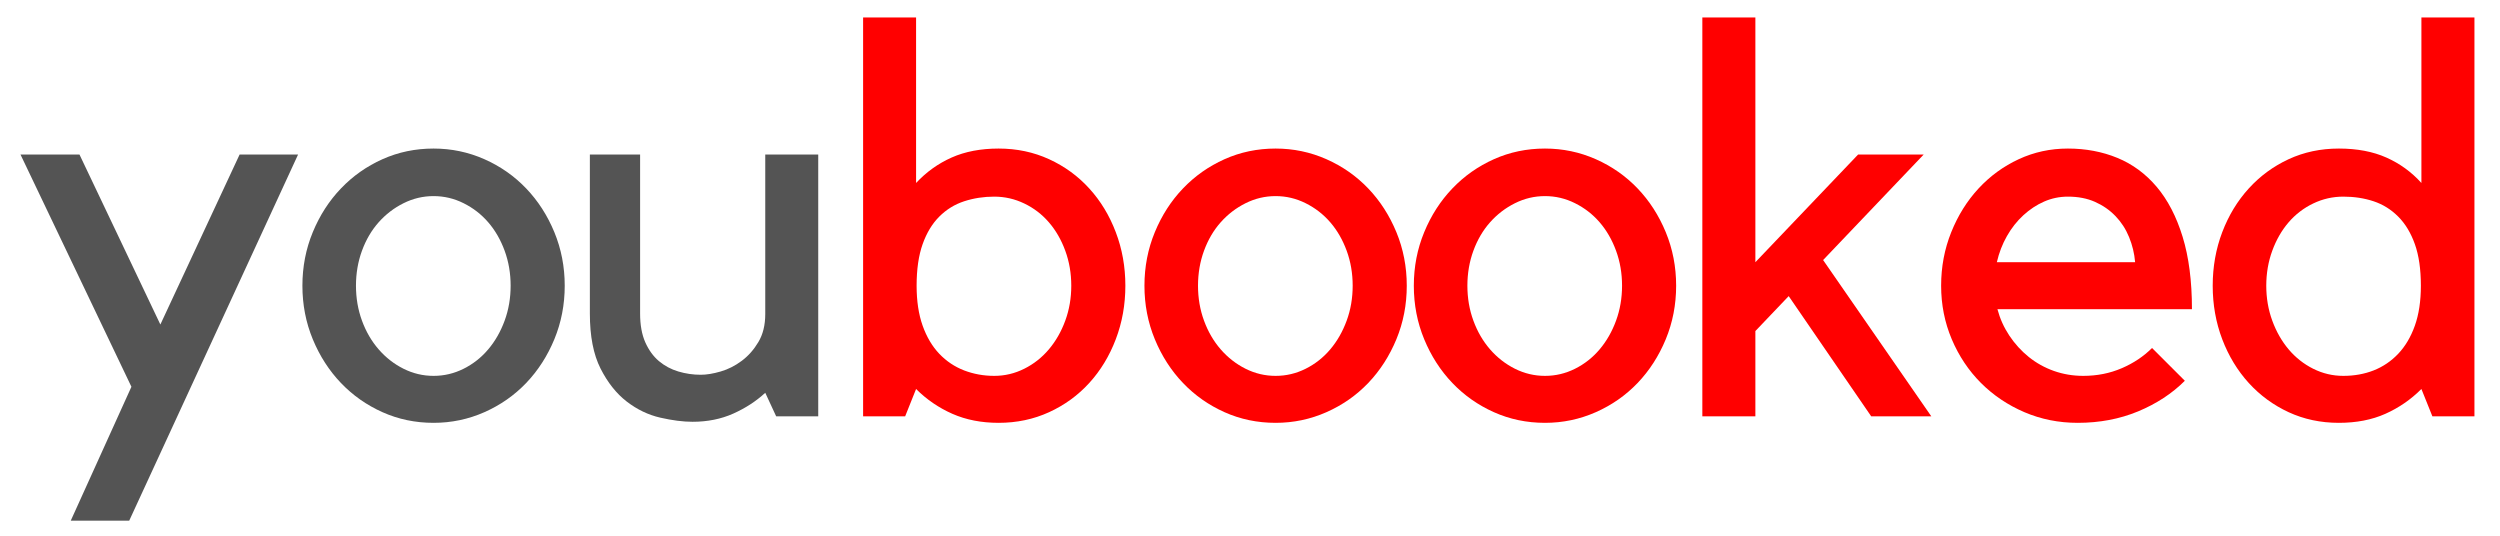
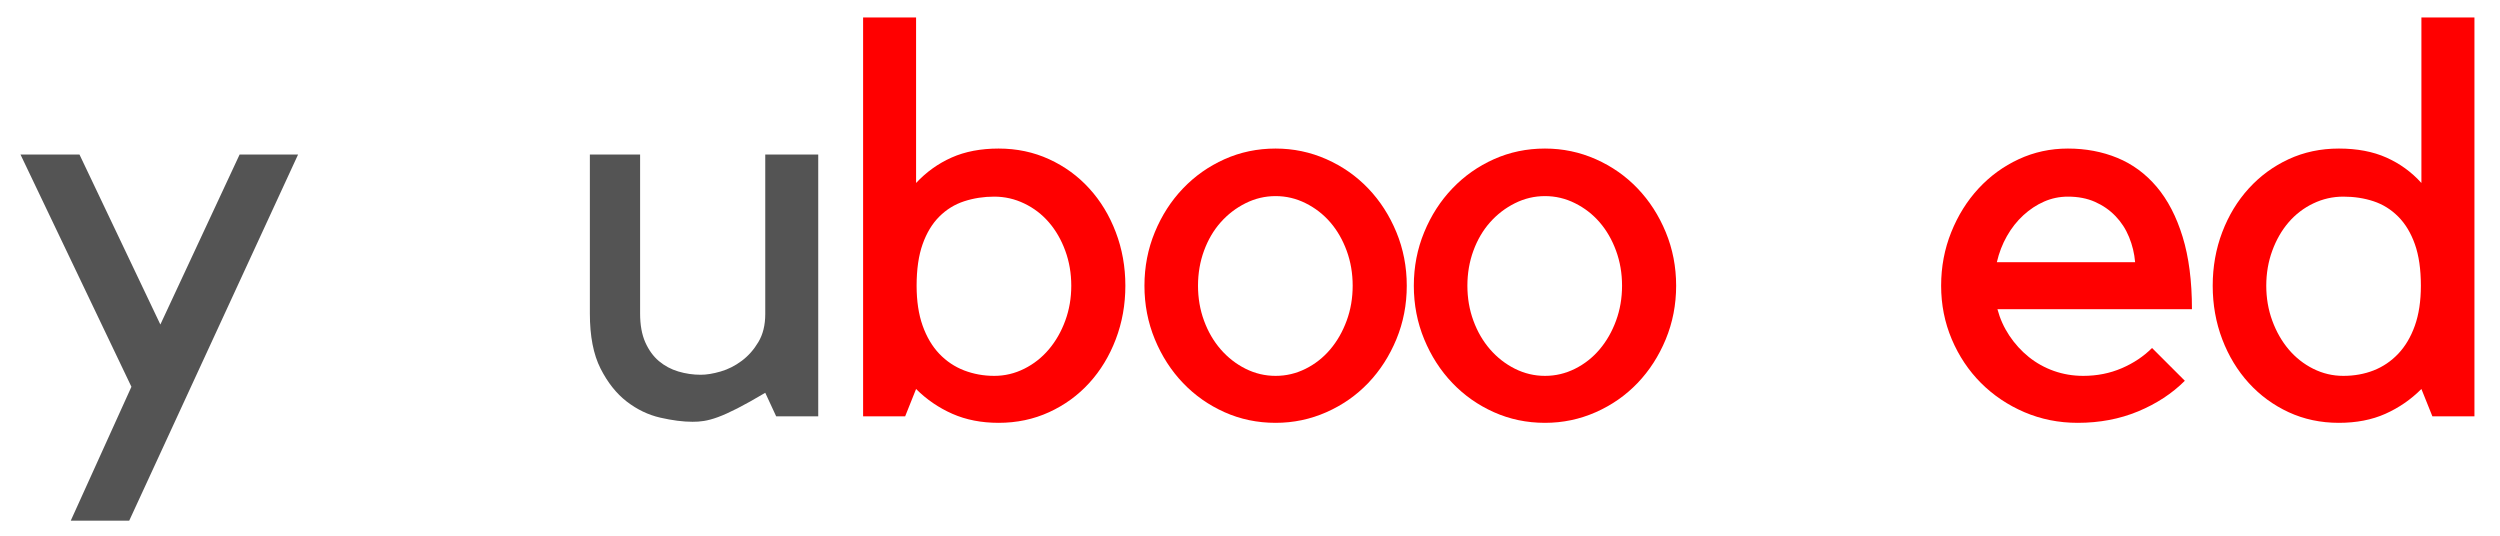
<svg xmlns="http://www.w3.org/2000/svg" width="988" zoomAndPan="magnify" viewBox="0 0 741 159" height="212" preserveAspectRatio="xMidYMid meet" version="1.0">
  <defs>
    <g />
  </defs>
  <g fill="#545454" fill-opacity="1">
    <g transform="translate(4.454, 123.391)">
      <g>
        <path d="M 34.5 -8.75 L 1.625 -77.578 L 19.109 -77.578 L 43.078 -27.203 L 66.562 -77.578 L 83.891 -77.578 L 33.844 30.938 L 16.516 30.938 Z M 34.5 -8.75 " />
      </g>
    </g>
  </g>
  <g fill="#545454" fill-opacity="1">
    <g transform="translate(85.431, 123.391)">
      <g>
-         <path d="M 43.078 1.938 C 37.68 1.938 32.633 0.883 27.938 -1.219 C 23.238 -3.32 19.133 -6.207 15.625 -9.875 C 12.113 -13.551 9.332 -17.867 7.281 -22.828 C 5.227 -27.797 4.203 -33.086 4.203 -38.703 C 4.203 -44.316 5.227 -49.609 7.281 -54.578 C 9.332 -59.547 12.113 -63.863 15.625 -67.531 C 19.133 -71.207 23.238 -74.098 27.938 -76.203 C 32.633 -78.305 37.68 -79.359 43.078 -79.359 C 48.367 -79.359 53.391 -78.305 58.141 -76.203 C 62.891 -74.098 67.02 -71.207 70.531 -67.531 C 74.039 -63.863 76.82 -59.547 78.875 -54.578 C 80.926 -49.609 81.953 -44.316 81.953 -38.703 C 81.953 -33.086 80.926 -27.797 78.875 -22.828 C 76.82 -17.867 74.039 -13.551 70.531 -9.875 C 67.02 -6.207 62.891 -3.32 58.141 -1.219 C 53.391 0.883 48.367 1.938 43.078 1.938 Z M 43.078 -65.266 C 39.953 -65.266 36.984 -64.562 34.172 -63.156 C 31.367 -61.758 28.91 -59.875 26.797 -57.5 C 24.691 -55.125 23.047 -52.316 21.859 -49.078 C 20.672 -45.836 20.078 -42.379 20.078 -38.703 C 20.078 -35.035 20.672 -31.582 21.859 -28.344 C 23.047 -25.102 24.691 -22.27 26.797 -19.844 C 28.91 -17.414 31.367 -15.5 34.172 -14.094 C 36.984 -12.688 39.953 -11.984 43.078 -11.984 C 46.211 -11.984 49.18 -12.688 51.984 -14.094 C 54.797 -15.5 57.227 -17.414 59.281 -19.844 C 61.332 -22.27 62.953 -25.102 64.141 -28.344 C 65.328 -31.582 65.922 -35.035 65.922 -38.703 C 65.922 -42.379 65.328 -45.836 64.141 -49.078 C 62.953 -52.316 61.332 -55.125 59.281 -57.5 C 57.227 -59.875 54.797 -61.758 51.984 -63.156 C 49.18 -64.562 46.211 -65.266 43.078 -65.266 Z M 43.078 -65.266 " />
-       </g>
+         </g>
    </g>
  </g>
  <g fill="#545454" fill-opacity="1">
    <g transform="translate(165.274, 123.391)">
      <g>
-         <path d="M 61.547 -6.969 C 58.848 -4.477 55.688 -2.422 52.062 -0.797 C 48.445 0.816 44.426 1.625 40 1.625 C 37.195 1.625 34.016 1.219 30.453 0.406 C 26.891 -0.406 23.566 -2 20.484 -4.375 C 17.41 -6.75 14.82 -10.016 12.719 -14.172 C 10.613 -18.328 9.562 -23.754 9.562 -30.453 L 9.562 -77.578 L 24.453 -77.578 L 24.453 -30.453 C 24.453 -27.098 24.961 -24.258 25.984 -21.938 C 27.016 -19.625 28.363 -17.766 30.031 -16.359 C 31.707 -14.953 33.625 -13.926 35.781 -13.281 C 37.945 -12.633 40.164 -12.312 42.438 -12.312 C 44.156 -12.312 46.117 -12.633 48.328 -13.281 C 50.547 -13.926 52.629 -14.977 54.578 -16.438 C 56.523 -17.895 58.172 -19.754 59.516 -22.016 C 60.867 -24.285 61.547 -27.039 61.547 -30.281 L 61.547 -77.578 L 77.25 -77.578 L 77.25 0 L 64.781 0 Z M 61.547 -6.969 " />
+         <path d="M 61.547 -6.969 C 48.445 0.816 44.426 1.625 40 1.625 C 37.195 1.625 34.016 1.219 30.453 0.406 C 26.891 -0.406 23.566 -2 20.484 -4.375 C 17.41 -6.75 14.82 -10.016 12.719 -14.172 C 10.613 -18.328 9.562 -23.754 9.562 -30.453 L 9.562 -77.578 L 24.453 -77.578 L 24.453 -30.453 C 24.453 -27.098 24.961 -24.258 25.984 -21.938 C 27.016 -19.625 28.363 -17.766 30.031 -16.359 C 31.707 -14.953 33.625 -13.926 35.781 -13.281 C 37.945 -12.633 40.164 -12.312 42.438 -12.312 C 44.156 -12.312 46.117 -12.633 48.328 -13.281 C 50.547 -13.926 52.629 -14.977 54.578 -16.438 C 56.523 -17.895 58.172 -19.754 59.516 -22.016 C 60.867 -24.285 61.547 -27.039 61.547 -30.281 L 61.547 -77.578 L 77.25 -77.578 L 77.25 0 L 64.781 0 Z M 61.547 -6.969 " />
      </g>
    </g>
  </g>
  <g fill="#ff0000" fill-opacity="1">
    <g transform="translate(246.261, 123.391)">
      <g>
        <path d="M 22.031 0 L 9.562 0 L 9.562 -118.219 L 25.266 -118.219 L 25.266 -69.156 C 28.285 -72.395 31.789 -74.906 35.781 -76.688 C 39.781 -78.469 44.426 -79.359 49.719 -79.359 C 55.113 -79.359 60.102 -78.305 64.688 -76.203 C 69.281 -74.098 73.25 -71.207 76.594 -67.531 C 79.945 -63.863 82.566 -59.547 84.453 -54.578 C 86.348 -49.609 87.297 -44.316 87.297 -38.703 C 87.297 -33.086 86.348 -27.797 84.453 -22.828 C 82.566 -17.867 79.945 -13.551 76.594 -9.875 C 73.25 -6.207 69.281 -3.32 64.688 -1.219 C 60.102 0.883 55.113 1.938 49.719 1.938 C 44.645 1.938 40.082 1.047 36.031 -0.734 C 31.988 -2.516 28.398 -4.969 25.266 -8.094 Z M 48.422 -65.109 C 45.297 -65.109 42.328 -64.648 39.516 -63.734 C 36.711 -62.816 34.254 -61.301 32.141 -59.188 C 30.035 -57.082 28.391 -54.359 27.203 -51.016 C 26.016 -47.672 25.422 -43.566 25.422 -38.703 C 25.422 -34.172 26.016 -30.227 27.203 -26.875 C 28.391 -23.531 30.035 -20.75 32.141 -18.531 C 34.254 -16.32 36.711 -14.676 39.516 -13.594 C 42.328 -12.52 45.297 -11.984 48.422 -11.984 C 51.555 -11.984 54.523 -12.688 57.328 -14.094 C 60.141 -15.5 62.57 -17.414 64.625 -19.844 C 66.676 -22.27 68.297 -25.102 69.484 -28.344 C 70.672 -31.582 71.266 -35.035 71.266 -38.703 C 71.266 -42.379 70.672 -45.836 69.484 -49.078 C 68.297 -52.316 66.676 -55.125 64.625 -57.5 C 62.57 -59.875 60.141 -61.734 57.328 -63.078 C 54.523 -64.43 51.555 -65.109 48.422 -65.109 Z M 48.422 -65.109 " />
      </g>
    </g>
  </g>
  <g fill="#ff0000" fill-opacity="1">
    <g transform="translate(335.012, 123.391)">
      <g>
        <path d="M 43.078 1.938 C 37.68 1.938 32.633 0.883 27.938 -1.219 C 23.238 -3.32 19.133 -6.207 15.625 -9.875 C 12.113 -13.551 9.332 -17.867 7.281 -22.828 C 5.227 -27.797 4.203 -33.086 4.203 -38.703 C 4.203 -44.316 5.227 -49.609 7.281 -54.578 C 9.332 -59.547 12.113 -63.863 15.625 -67.531 C 19.133 -71.207 23.238 -74.098 27.938 -76.203 C 32.633 -78.305 37.68 -79.359 43.078 -79.359 C 48.367 -79.359 53.391 -78.305 58.141 -76.203 C 62.891 -74.098 67.02 -71.207 70.531 -67.531 C 74.039 -63.863 76.82 -59.547 78.875 -54.578 C 80.926 -49.609 81.953 -44.316 81.953 -38.703 C 81.953 -33.086 80.926 -27.797 78.875 -22.828 C 76.82 -17.867 74.039 -13.551 70.531 -9.875 C 67.02 -6.207 62.891 -3.32 58.141 -1.219 C 53.391 0.883 48.367 1.938 43.078 1.938 Z M 43.078 -65.266 C 39.953 -65.266 36.984 -64.562 34.172 -63.156 C 31.367 -61.758 28.91 -59.875 26.797 -57.5 C 24.691 -55.125 23.047 -52.316 21.859 -49.078 C 20.672 -45.836 20.078 -42.379 20.078 -38.703 C 20.078 -35.035 20.672 -31.582 21.859 -28.344 C 23.047 -25.102 24.691 -22.27 26.797 -19.844 C 28.91 -17.414 31.367 -15.5 34.172 -14.094 C 36.984 -12.688 39.953 -11.984 43.078 -11.984 C 46.211 -11.984 49.18 -12.688 51.984 -14.094 C 54.797 -15.5 57.227 -17.414 59.281 -19.844 C 61.332 -22.27 62.953 -25.102 64.141 -28.344 C 65.328 -31.582 65.922 -35.035 65.922 -38.703 C 65.922 -42.379 65.328 -45.836 64.141 -49.078 C 62.953 -52.316 61.332 -55.125 59.281 -57.5 C 57.227 -59.875 54.797 -61.758 51.984 -63.156 C 49.18 -64.562 46.211 -65.266 43.078 -65.266 Z M 43.078 -65.266 " />
      </g>
    </g>
  </g>
  <g fill="#ff0000" fill-opacity="1">
    <g transform="translate(414.855, 123.391)">
      <g>
        <path d="M 43.078 1.938 C 37.68 1.938 32.633 0.883 27.938 -1.219 C 23.238 -3.32 19.133 -6.207 15.625 -9.875 C 12.113 -13.551 9.332 -17.867 7.281 -22.828 C 5.227 -27.797 4.203 -33.086 4.203 -38.703 C 4.203 -44.316 5.227 -49.609 7.281 -54.578 C 9.332 -59.547 12.113 -63.863 15.625 -67.531 C 19.133 -71.207 23.238 -74.098 27.938 -76.203 C 32.633 -78.305 37.68 -79.359 43.078 -79.359 C 48.367 -79.359 53.391 -78.305 58.141 -76.203 C 62.891 -74.098 67.02 -71.207 70.531 -67.531 C 74.039 -63.863 76.82 -59.547 78.875 -54.578 C 80.926 -49.609 81.953 -44.316 81.953 -38.703 C 81.953 -33.086 80.926 -27.797 78.875 -22.828 C 76.82 -17.867 74.039 -13.551 70.531 -9.875 C 67.02 -6.207 62.891 -3.32 58.141 -1.219 C 53.391 0.883 48.367 1.938 43.078 1.938 Z M 43.078 -65.266 C 39.953 -65.266 36.984 -64.562 34.172 -63.156 C 31.367 -61.758 28.91 -59.875 26.797 -57.5 C 24.691 -55.125 23.047 -52.316 21.859 -49.078 C 20.672 -45.836 20.078 -42.379 20.078 -38.703 C 20.078 -35.035 20.672 -31.582 21.859 -28.344 C 23.047 -25.102 24.691 -22.27 26.797 -19.844 C 28.91 -17.414 31.367 -15.5 34.172 -14.094 C 36.984 -12.688 39.953 -11.984 43.078 -11.984 C 46.211 -11.984 49.18 -12.688 51.984 -14.094 C 54.797 -15.5 57.227 -17.414 59.281 -19.844 C 61.332 -22.27 62.953 -25.102 64.141 -28.344 C 65.328 -31.582 65.922 -35.035 65.922 -38.703 C 65.922 -42.379 65.328 -45.836 64.141 -49.078 C 62.953 -52.316 61.332 -55.125 59.281 -57.5 C 57.227 -59.875 54.797 -61.758 51.984 -63.156 C 49.18 -64.562 46.211 -65.266 43.078 -65.266 Z M 43.078 -65.266 " />
      </g>
    </g>
  </g>
  <g fill="#ff0000" fill-opacity="1">
    <g transform="translate(494.699, 123.391)">
      <g>
-         <path d="M 25.594 0 L 9.875 0 L 9.875 -118.219 L 25.594 -118.219 L 25.594 -45.672 L 56.031 -77.578 L 75.469 -77.578 L 45.672 -46.312 L 77.734 0 L 59.922 0 L 35.469 -35.625 L 25.594 -25.266 Z M 25.594 0 " />
-       </g>
+         </g>
    </g>
  </g>
  <g fill="#ff0000" fill-opacity="1">
    <g transform="translate(570.007, 123.391)">
      <g>
        <path d="M 45.828 1.938 C 40.211 1.938 34.945 0.883 30.031 -1.219 C 25.125 -3.32 20.832 -6.207 17.156 -9.875 C 13.488 -13.551 10.602 -17.867 8.5 -22.828 C 6.395 -27.797 5.344 -33.086 5.344 -38.703 C 5.344 -44.316 6.344 -49.609 8.344 -54.578 C 10.344 -59.547 13.039 -63.863 16.438 -67.531 C 19.844 -71.207 23.812 -74.098 28.344 -76.203 C 32.875 -78.305 37.734 -79.359 42.922 -79.359 C 48.211 -79.359 53.098 -78.438 57.578 -76.594 C 62.055 -74.758 65.941 -71.898 69.234 -68.016 C 72.523 -64.129 75.086 -59.191 76.922 -53.203 C 78.766 -47.211 79.688 -40.062 79.688 -31.75 L 22.031 -31.75 C 22.781 -28.938 23.961 -26.316 25.578 -23.891 C 27.203 -21.461 29.117 -19.359 31.328 -17.578 C 33.547 -15.797 36.031 -14.414 38.781 -13.438 C 41.539 -12.469 44.43 -11.984 47.453 -11.984 C 51.555 -11.984 55.363 -12.738 58.875 -14.25 C 62.383 -15.758 65.379 -17.758 67.859 -20.25 L 77.578 -10.531 C 73.797 -6.75 69.176 -3.723 63.719 -1.453 C 58.27 0.805 52.305 1.938 45.828 1.938 Z M 42.922 -65.109 C 40.43 -65.109 38.078 -64.617 35.859 -63.641 C 33.648 -62.672 31.602 -61.32 29.719 -59.594 C 27.832 -57.863 26.211 -55.812 24.859 -53.438 C 23.504 -51.062 22.504 -48.473 21.859 -45.672 L 62.844 -45.672 C 62.625 -48.266 62.023 -50.75 61.047 -53.125 C 60.078 -55.5 58.727 -57.578 57 -59.359 C 55.281 -61.141 53.258 -62.539 50.938 -63.562 C 48.613 -64.594 45.941 -65.109 42.922 -65.109 Z M 42.922 -65.109 " />
      </g>
    </g>
  </g>
  <g fill="#ff0000" fill-opacity="1">
    <g transform="translate(650.174, 123.391)">
      <g>
        <path d="M 83.25 -118.219 L 83.25 0 L 70.781 0 L 67.531 -8.094 C 64.406 -4.969 60.844 -2.516 56.844 -0.734 C 52.852 1.047 48.266 1.938 43.078 1.938 C 37.68 1.938 32.711 0.883 28.172 -1.219 C 23.641 -3.32 19.703 -6.207 16.359 -9.875 C 13.016 -13.551 10.395 -17.867 8.5 -22.828 C 6.613 -27.797 5.672 -33.086 5.672 -38.703 C 5.672 -44.316 6.613 -49.609 8.5 -54.578 C 10.395 -59.547 13.016 -63.863 16.359 -67.531 C 19.703 -71.207 23.641 -74.098 28.172 -76.203 C 32.711 -78.305 37.68 -79.359 43.078 -79.359 C 48.473 -79.359 53.164 -78.469 57.156 -76.688 C 61.156 -74.906 64.613 -72.395 67.531 -69.156 L 67.531 -118.219 Z M 44.375 -11.984 C 47.613 -11.984 50.609 -12.52 53.359 -13.594 C 56.117 -14.676 58.551 -16.32 60.656 -18.531 C 62.758 -20.75 64.406 -23.531 65.594 -26.875 C 66.781 -30.227 67.375 -34.172 67.375 -38.703 C 67.375 -43.566 66.781 -47.672 65.594 -51.016 C 64.406 -54.359 62.758 -57.082 60.656 -59.188 C 58.551 -61.301 56.117 -62.816 53.359 -63.734 C 50.609 -64.648 47.613 -65.109 44.375 -65.109 C 41.238 -65.109 38.266 -64.43 35.453 -63.078 C 32.648 -61.734 30.223 -59.875 28.172 -57.5 C 26.129 -55.125 24.516 -52.316 23.328 -49.078 C 22.141 -45.836 21.547 -42.379 21.547 -38.703 C 21.547 -35.035 22.141 -31.582 23.328 -28.344 C 24.516 -25.102 26.129 -22.27 28.172 -19.844 C 30.223 -17.414 32.648 -15.5 35.453 -14.094 C 38.266 -12.688 41.238 -11.984 44.375 -11.984 Z M 44.375 -11.984 " />
      </g>
    </g>
  </g>
</svg>